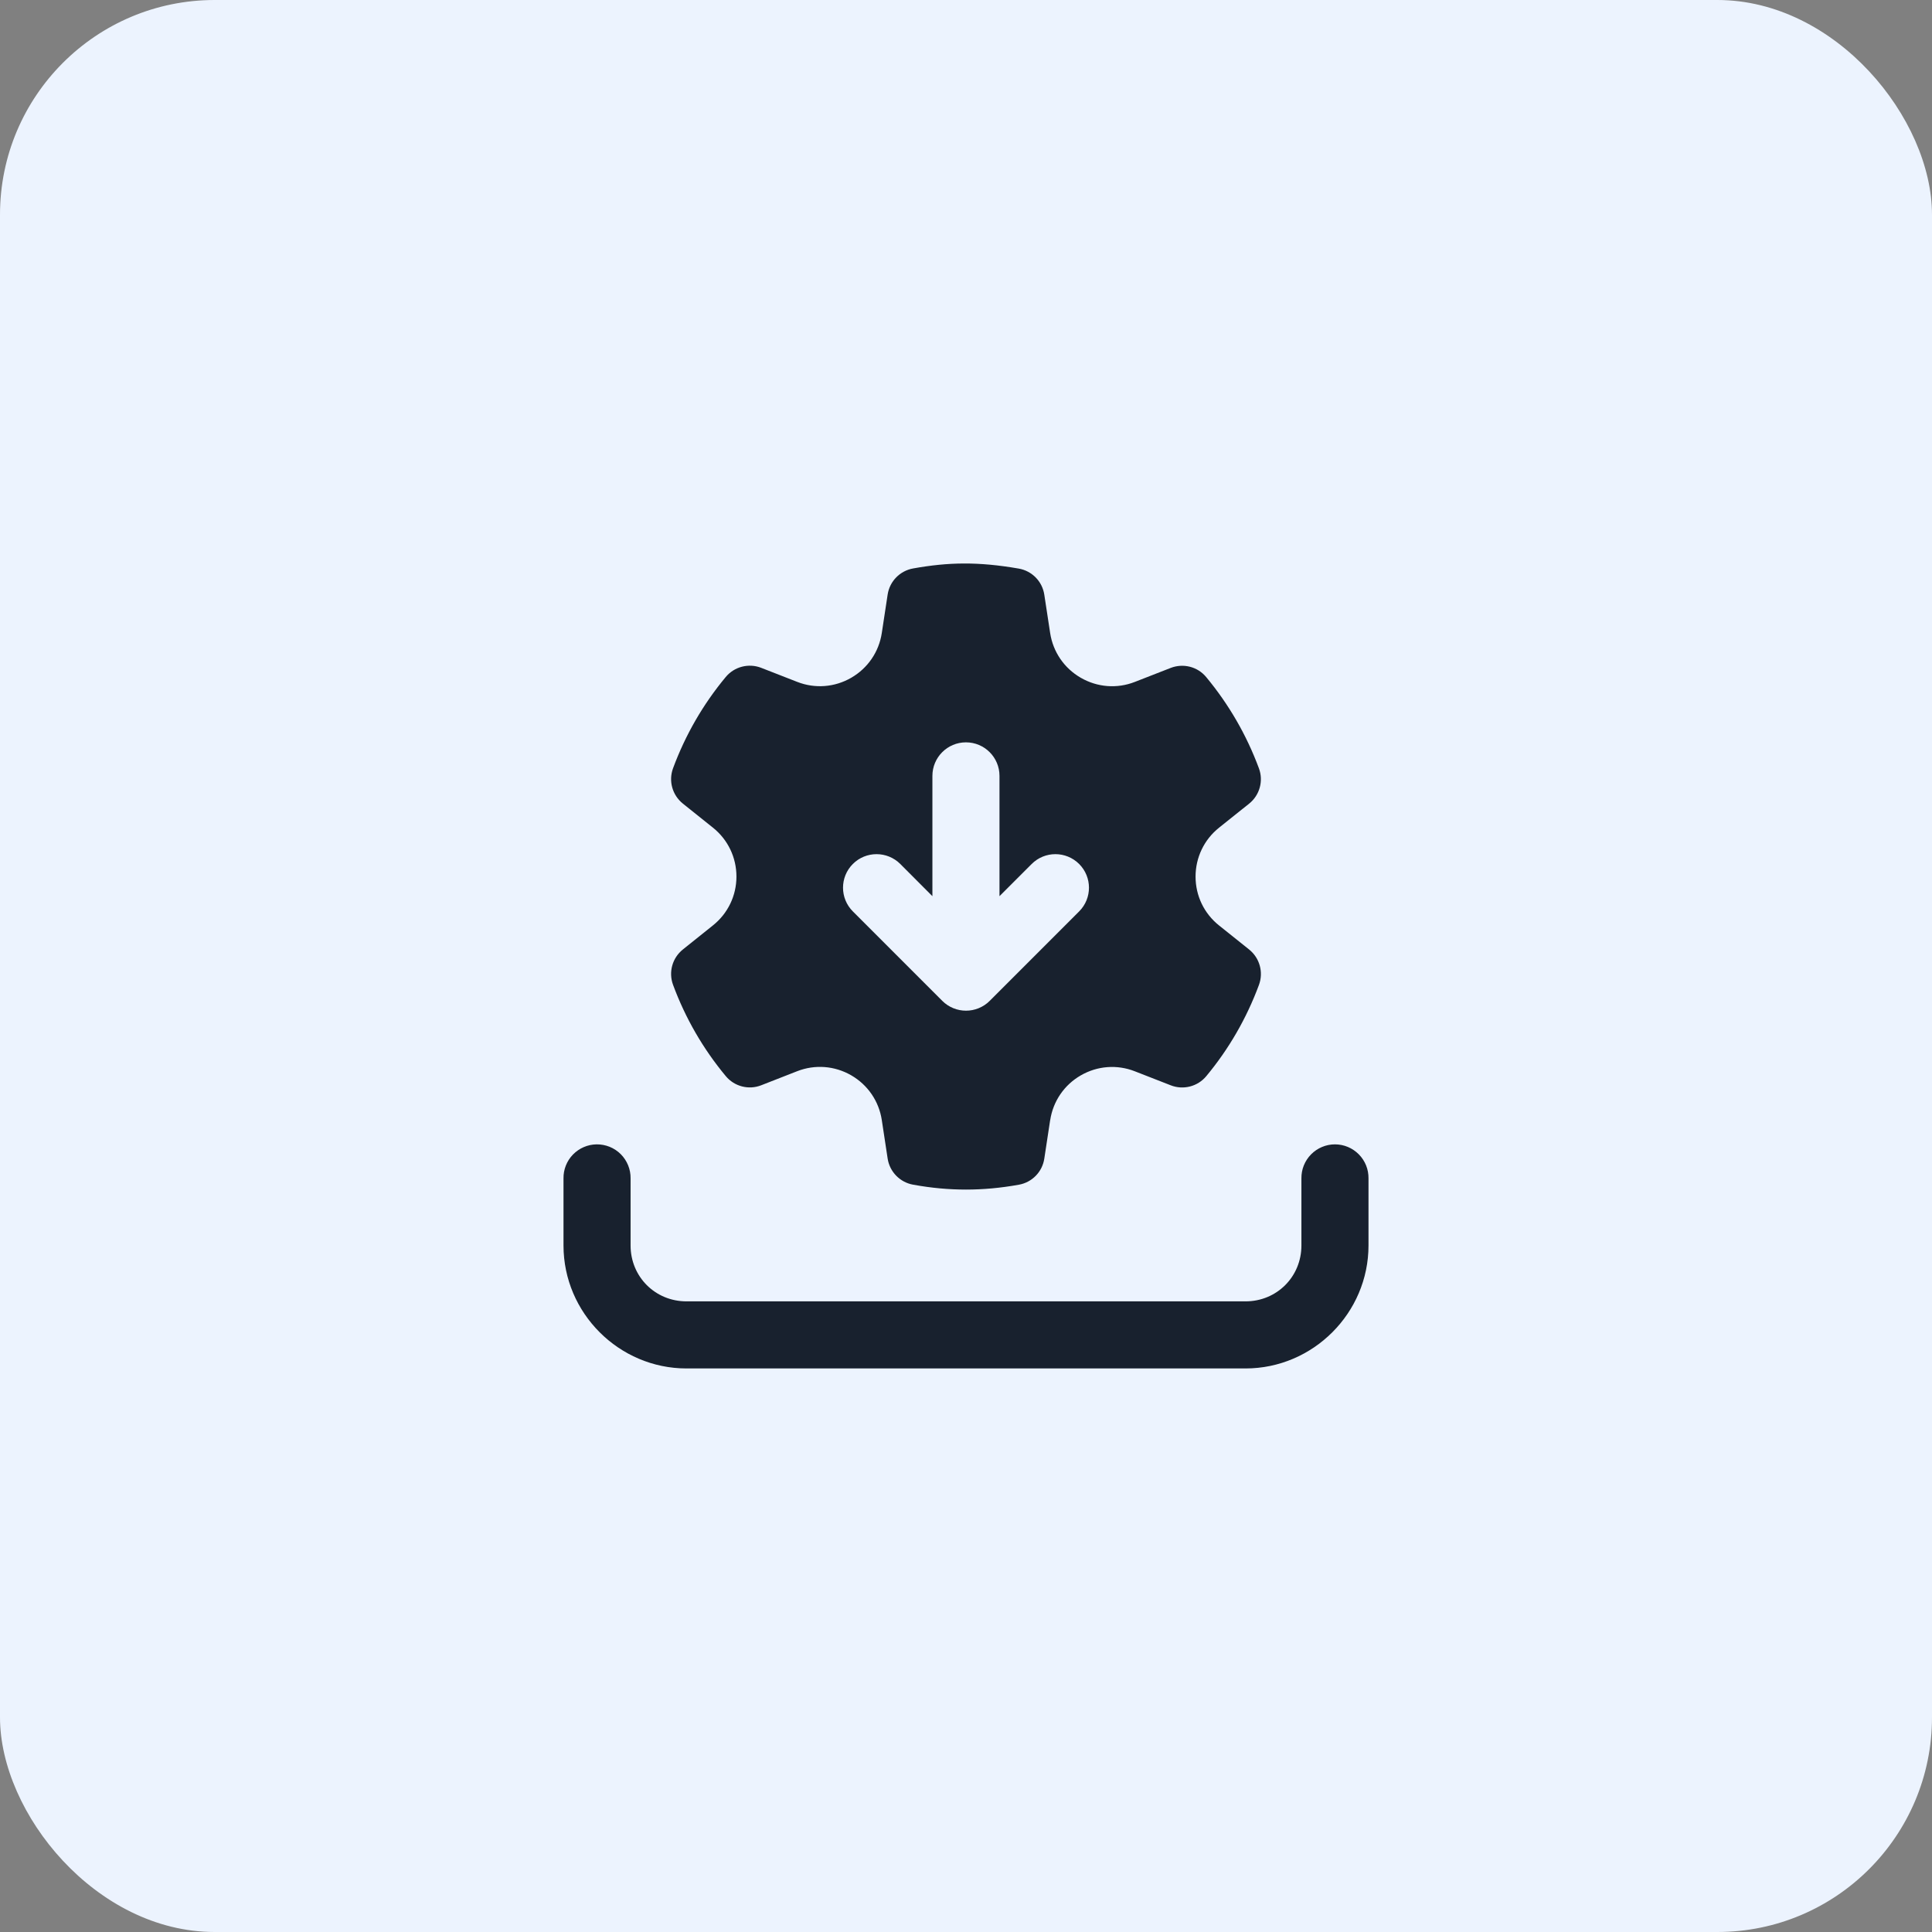
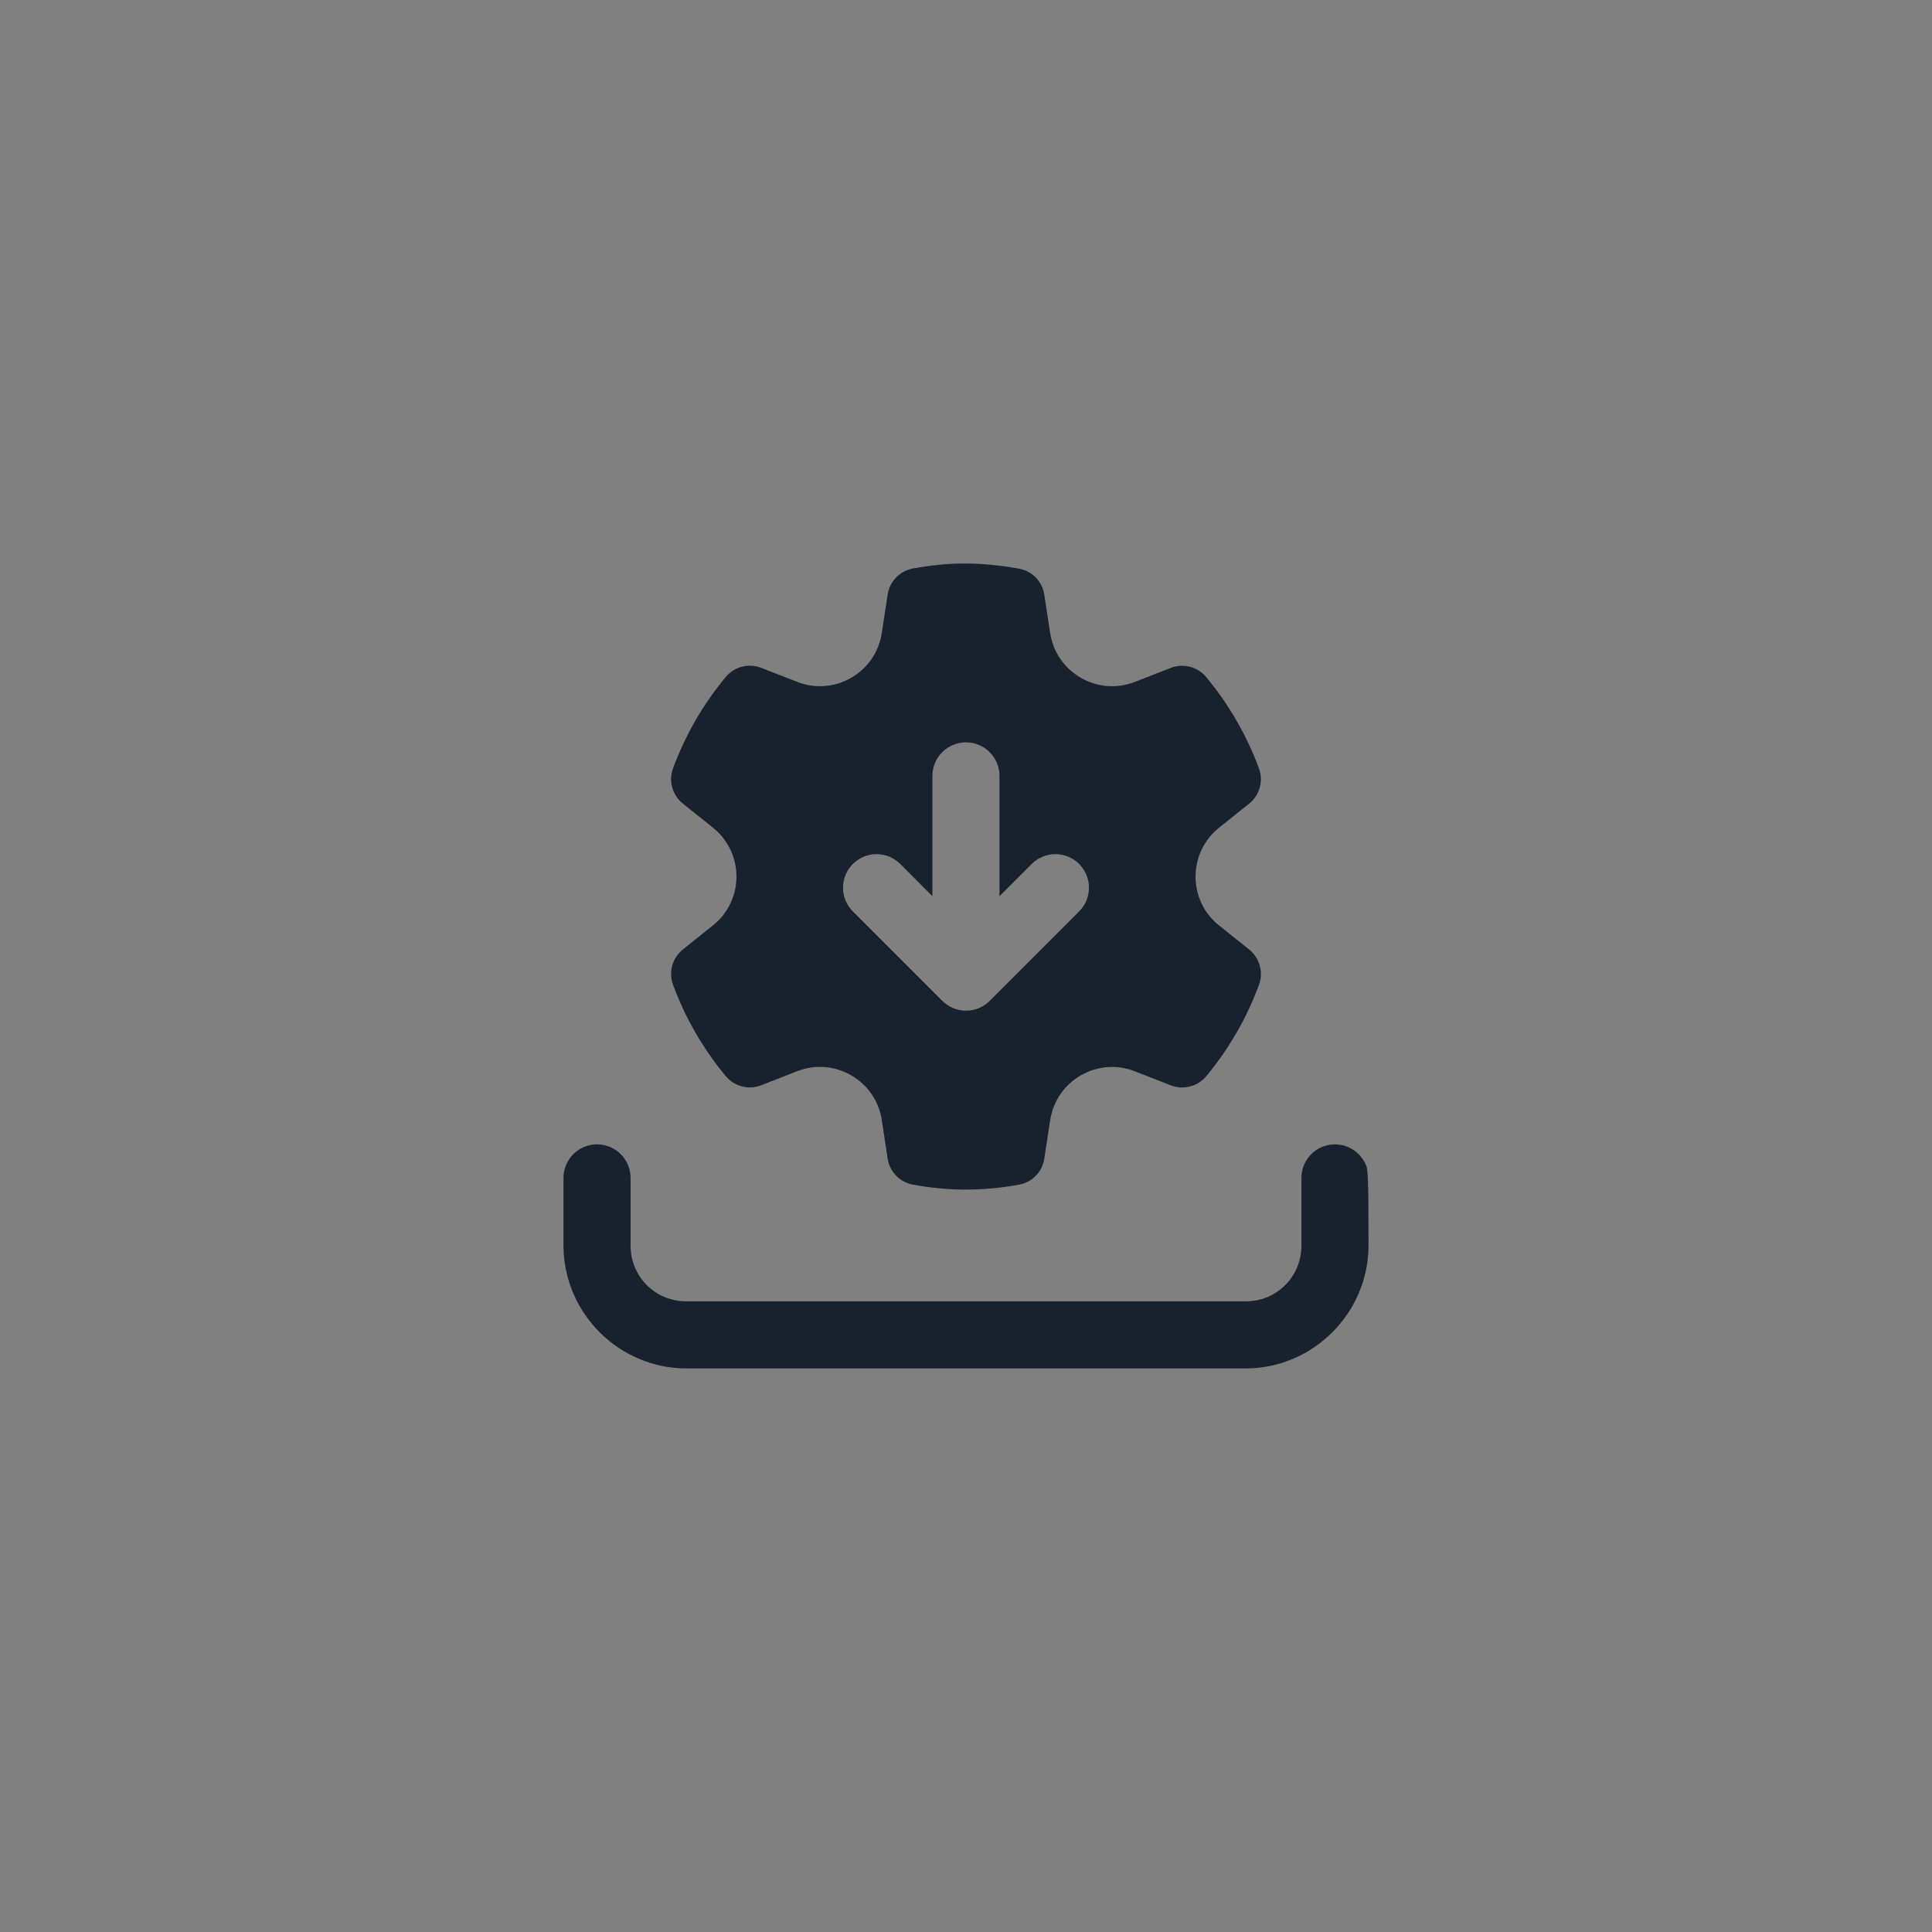
<svg xmlns="http://www.w3.org/2000/svg" width="72" height="72" viewBox="0 0 72 72" fill="none">
  <rect x="0" y="0" width="72" height="72" fill="#808080" stroke="none" />
-   <rect width="72" height="72" rx="8" fill="#ECF3FE" />
-   <path d="M35.924 21C35.296 21.002 34.692 21.066 34.031 21.184C33.538 21.271 33.155 21.663 33.08 22.157L32.862 23.59C32.755 24.294 32.34 24.901 31.723 25.258C31.107 25.614 30.373 25.672 29.708 25.411L28.368 24.888C27.902 24.707 27.368 24.842 27.047 25.229C26.203 26.243 25.543 27.387 25.082 28.632C24.908 29.104 25.056 29.633 25.448 29.947L26.57 30.845C27.126 31.29 27.445 31.954 27.445 32.667C27.445 33.379 27.126 34.042 26.57 34.486L25.448 35.385C25.056 35.699 24.908 36.228 25.082 36.7C25.542 37.945 26.203 39.089 27.047 40.103C27.367 40.49 27.902 40.628 28.368 40.445L29.708 39.921C30.372 39.661 31.107 39.719 31.723 40.074C32.34 40.431 32.755 41.038 32.862 41.742L33.08 43.176C33.155 43.67 33.539 44.063 34.031 44.15C34.713 44.274 35.357 44.332 36 44.332C36.644 44.332 37.288 44.273 37.969 44.151C38.462 44.064 38.843 43.674 38.918 43.179L39.136 41.744H39.138C39.245 41.04 39.66 40.432 40.278 40.076C40.895 39.72 41.629 39.664 42.292 39.924L43.632 40.447C44.099 40.629 44.632 40.493 44.954 40.106C45.797 39.092 46.457 37.948 46.918 36.703C47.092 36.231 46.944 35.701 46.552 35.386L45.429 34.488C44.873 34.044 44.555 33.381 44.555 32.668C44.555 31.956 44.874 31.29 45.431 30.845L46.552 29.949C46.944 29.635 47.092 29.104 46.916 28.632C46.456 27.391 45.794 26.247 44.949 25.23C44.628 24.843 44.095 24.71 43.627 24.892L42.292 25.413C41.629 25.673 40.895 25.615 40.278 25.259C39.66 24.903 39.244 24.296 39.136 23.591L38.918 22.162C38.843 21.666 38.458 21.274 37.963 21.189C37.204 21.058 36.552 20.998 35.924 21ZM35.998 27.665C36.689 27.665 37.248 28.225 37.248 28.915V33.398L38.448 32.198C38.936 31.71 39.727 31.71 40.216 32.198C40.704 32.686 40.705 33.477 40.217 33.965L36.884 37.299C36.64 37.543 36.32 37.665 36 37.665C35.68 37.665 35.361 37.543 35.116 37.299L31.783 33.965C31.295 33.477 31.295 32.686 31.783 32.198C32.271 31.71 33.062 31.71 33.551 32.198L34.748 33.398V28.915C34.748 28.225 35.308 27.665 35.998 27.665ZM22.231 42.647C21.899 42.652 21.584 42.789 21.353 43.026C21.122 43.264 20.995 43.584 21 43.915V46.415C21 48.932 23.067 50.998 25.584 50.998H46.417C48.933 50.998 51 48.932 51 46.415V43.915C51.002 43.749 50.972 43.585 50.91 43.431C50.848 43.278 50.757 43.138 50.64 43.02C50.524 42.902 50.385 42.808 50.233 42.744C50.08 42.68 49.916 42.647 49.75 42.647C49.584 42.647 49.42 42.68 49.268 42.744C49.115 42.808 48.976 42.902 48.86 43.02C48.744 43.138 48.652 43.278 48.59 43.431C48.528 43.585 48.498 43.749 48.5 43.915V46.415C48.5 47.58 47.582 48.498 46.417 48.498H25.584C24.418 48.498 23.5 47.58 23.5 46.415V43.915C23.503 43.748 23.471 43.582 23.408 43.427C23.345 43.272 23.252 43.131 23.134 43.013C23.015 42.894 22.874 42.801 22.719 42.738C22.564 42.676 22.398 42.645 22.231 42.647Z" fill="#18212E" />
+   <path d="M35.924 21C35.296 21.002 34.692 21.066 34.031 21.184C33.538 21.271 33.155 21.663 33.08 22.157L32.862 23.59C32.755 24.294 32.34 24.901 31.723 25.258C31.107 25.614 30.373 25.672 29.708 25.411L28.368 24.888C27.902 24.707 27.368 24.842 27.047 25.229C26.203 26.243 25.543 27.387 25.082 28.632C24.908 29.104 25.056 29.633 25.448 29.947L26.57 30.845C27.126 31.29 27.445 31.954 27.445 32.667C27.445 33.379 27.126 34.042 26.57 34.486L25.448 35.385C25.056 35.699 24.908 36.228 25.082 36.7C25.542 37.945 26.203 39.089 27.047 40.103C27.367 40.49 27.902 40.628 28.368 40.445L29.708 39.921C30.372 39.661 31.107 39.719 31.723 40.074C32.34 40.431 32.755 41.038 32.862 41.742L33.08 43.176C33.155 43.67 33.539 44.063 34.031 44.15C34.713 44.274 35.357 44.332 36 44.332C36.644 44.332 37.288 44.273 37.969 44.151C38.462 44.064 38.843 43.674 38.918 43.179L39.136 41.744H39.138C39.245 41.04 39.66 40.432 40.278 40.076C40.895 39.72 41.629 39.664 42.292 39.924L43.632 40.447C44.099 40.629 44.632 40.493 44.954 40.106C45.797 39.092 46.457 37.948 46.918 36.703C47.092 36.231 46.944 35.701 46.552 35.386L45.429 34.488C44.873 34.044 44.555 33.381 44.555 32.668C44.555 31.956 44.874 31.29 45.431 30.845L46.552 29.949C46.944 29.635 47.092 29.104 46.916 28.632C46.456 27.391 45.794 26.247 44.949 25.23C44.628 24.843 44.095 24.71 43.627 24.892L42.292 25.413C41.629 25.673 40.895 25.615 40.278 25.259C39.66 24.903 39.244 24.296 39.136 23.591L38.918 22.162C38.843 21.666 38.458 21.274 37.963 21.189C37.204 21.058 36.552 20.998 35.924 21ZM35.998 27.665C36.689 27.665 37.248 28.225 37.248 28.915V33.398L38.448 32.198C38.936 31.71 39.727 31.71 40.216 32.198C40.704 32.686 40.705 33.477 40.217 33.965L36.884 37.299C36.64 37.543 36.32 37.665 36 37.665C35.68 37.665 35.361 37.543 35.116 37.299L31.783 33.965C31.295 33.477 31.295 32.686 31.783 32.198C32.271 31.71 33.062 31.71 33.551 32.198L34.748 33.398V28.915C34.748 28.225 35.308 27.665 35.998 27.665ZM22.231 42.647C21.899 42.652 21.584 42.789 21.353 43.026C21.122 43.264 20.995 43.584 21 43.915V46.415C21 48.932 23.067 50.998 25.584 50.998H46.417C48.933 50.998 51 48.932 51 46.415C51.002 43.749 50.972 43.585 50.91 43.431C50.848 43.278 50.757 43.138 50.64 43.02C50.524 42.902 50.385 42.808 50.233 42.744C50.08 42.68 49.916 42.647 49.75 42.647C49.584 42.647 49.42 42.68 49.268 42.744C49.115 42.808 48.976 42.902 48.86 43.02C48.744 43.138 48.652 43.278 48.59 43.431C48.528 43.585 48.498 43.749 48.5 43.915V46.415C48.5 47.58 47.582 48.498 46.417 48.498H25.584C24.418 48.498 23.5 47.58 23.5 46.415V43.915C23.503 43.748 23.471 43.582 23.408 43.427C23.345 43.272 23.252 43.131 23.134 43.013C23.015 42.894 22.874 42.801 22.719 42.738C22.564 42.676 22.398 42.645 22.231 42.647Z" fill="#18212E" />
</svg>